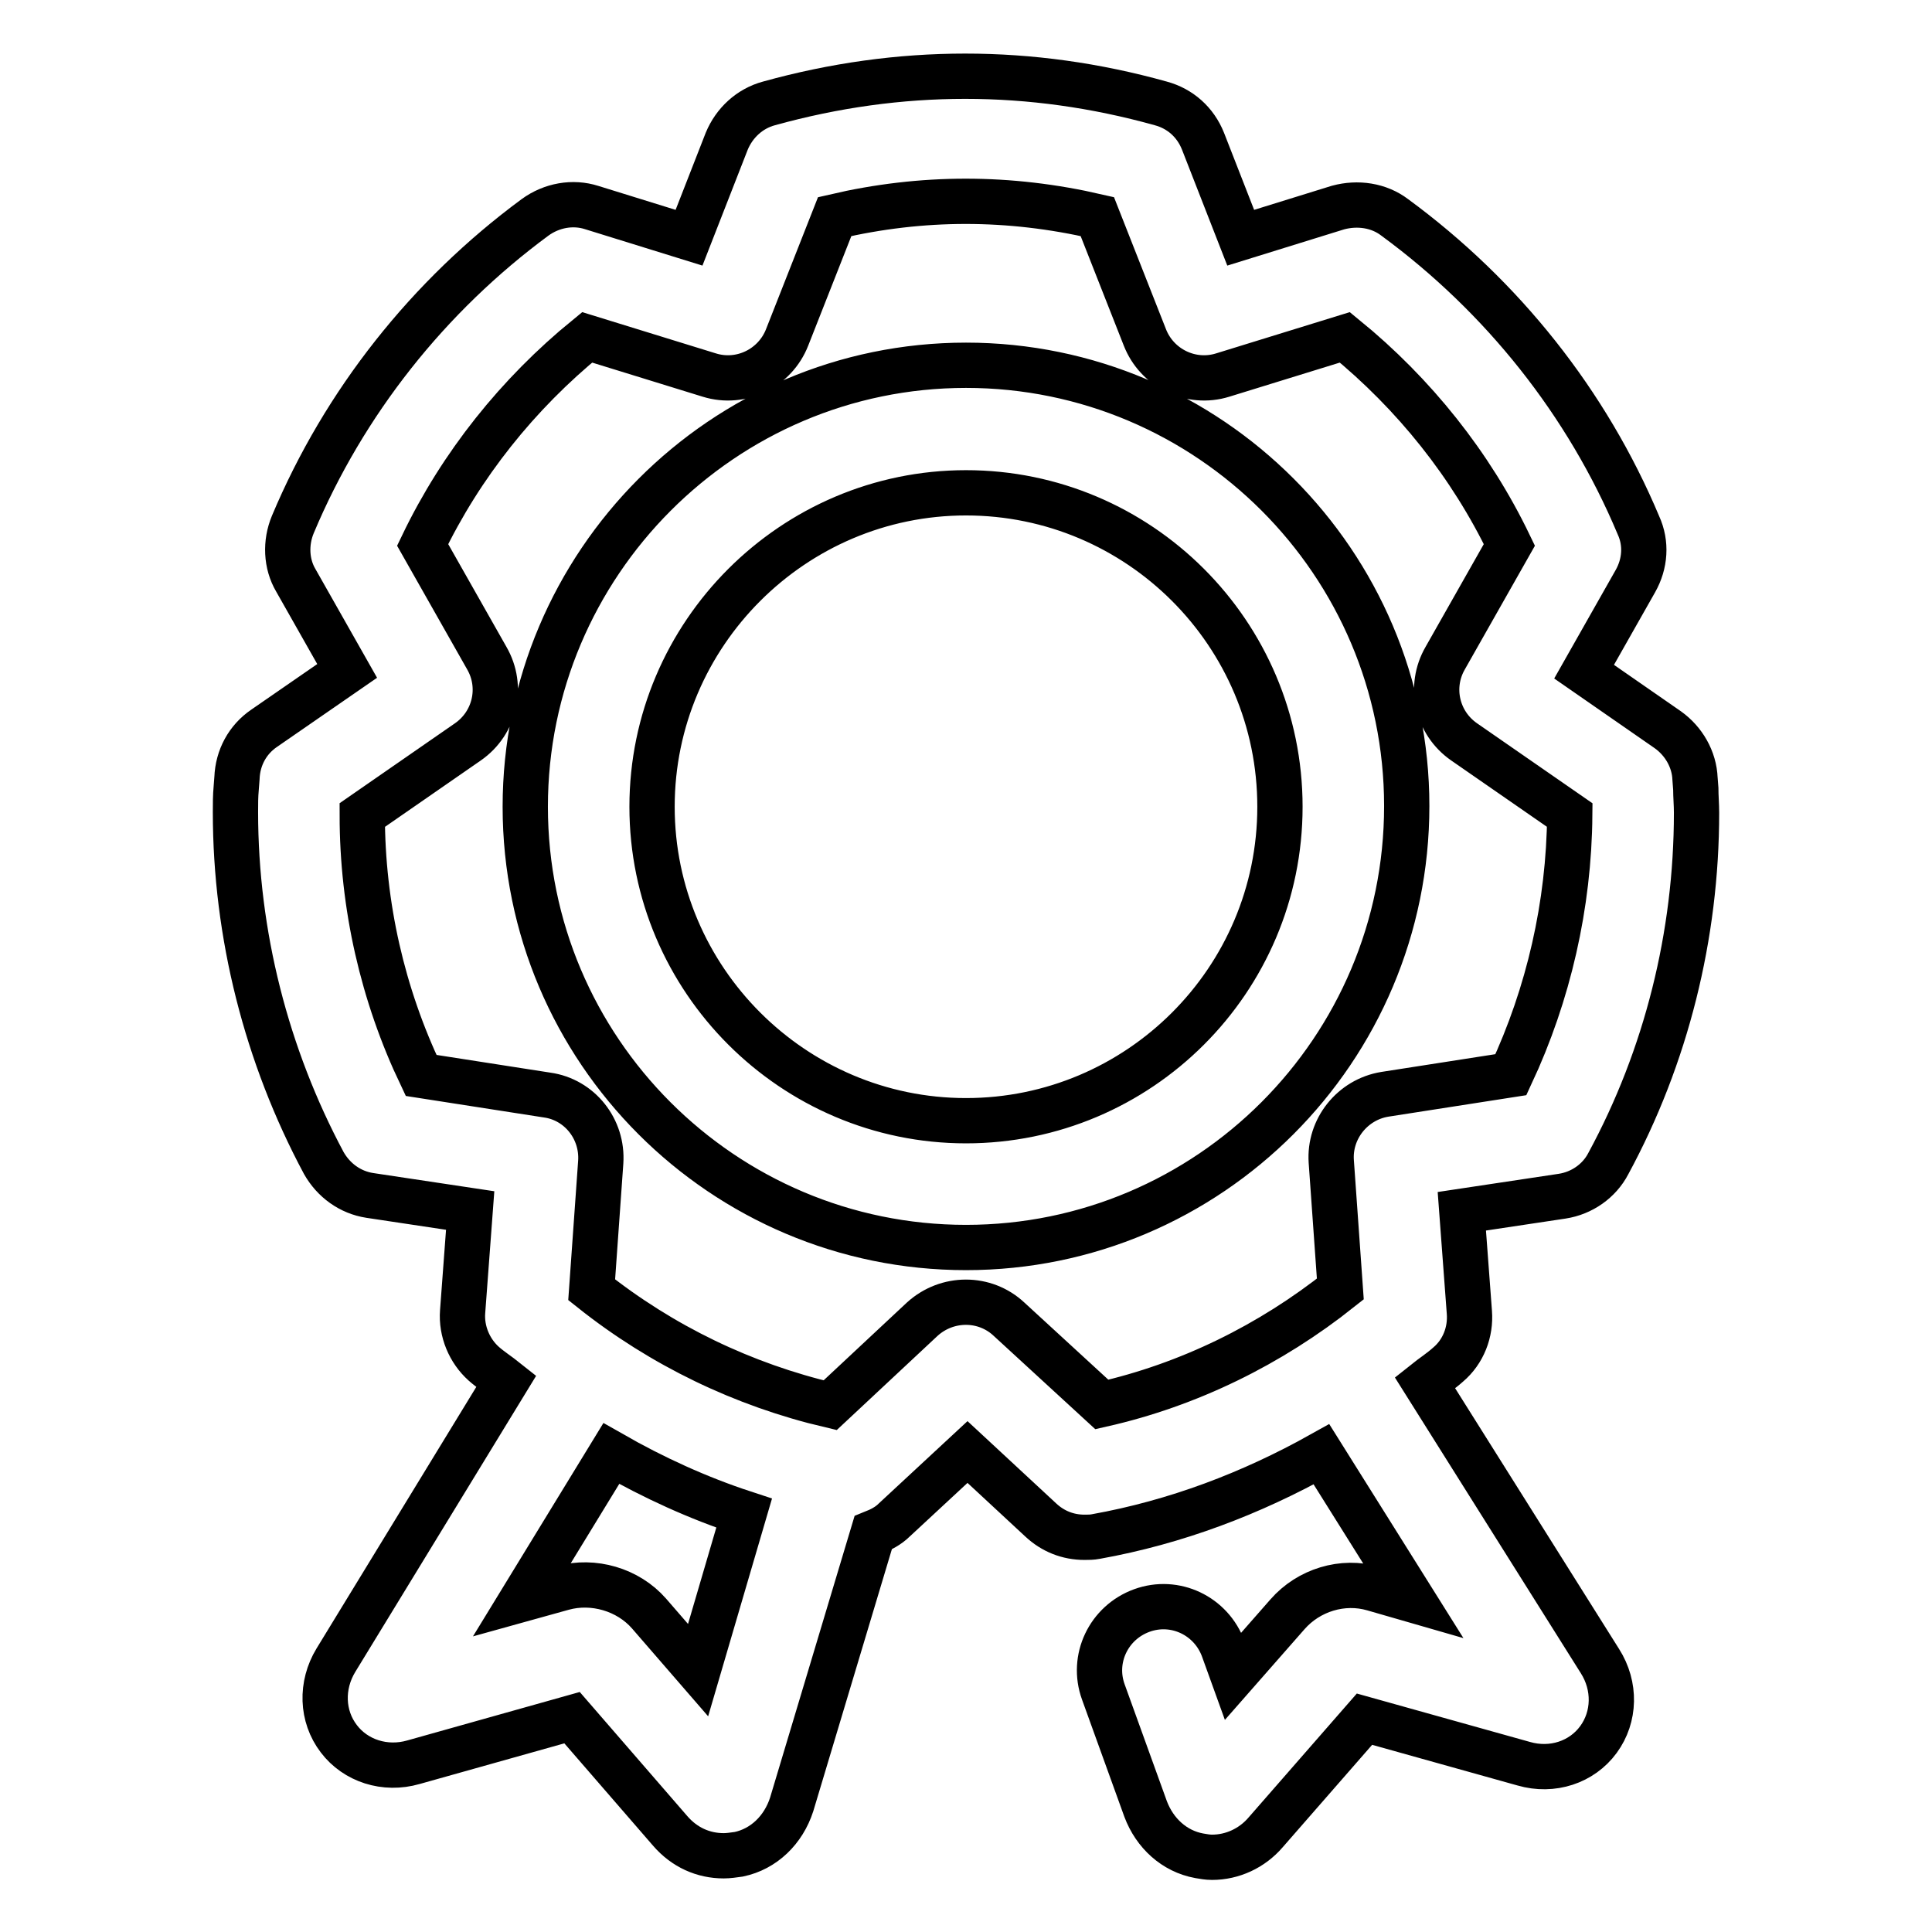
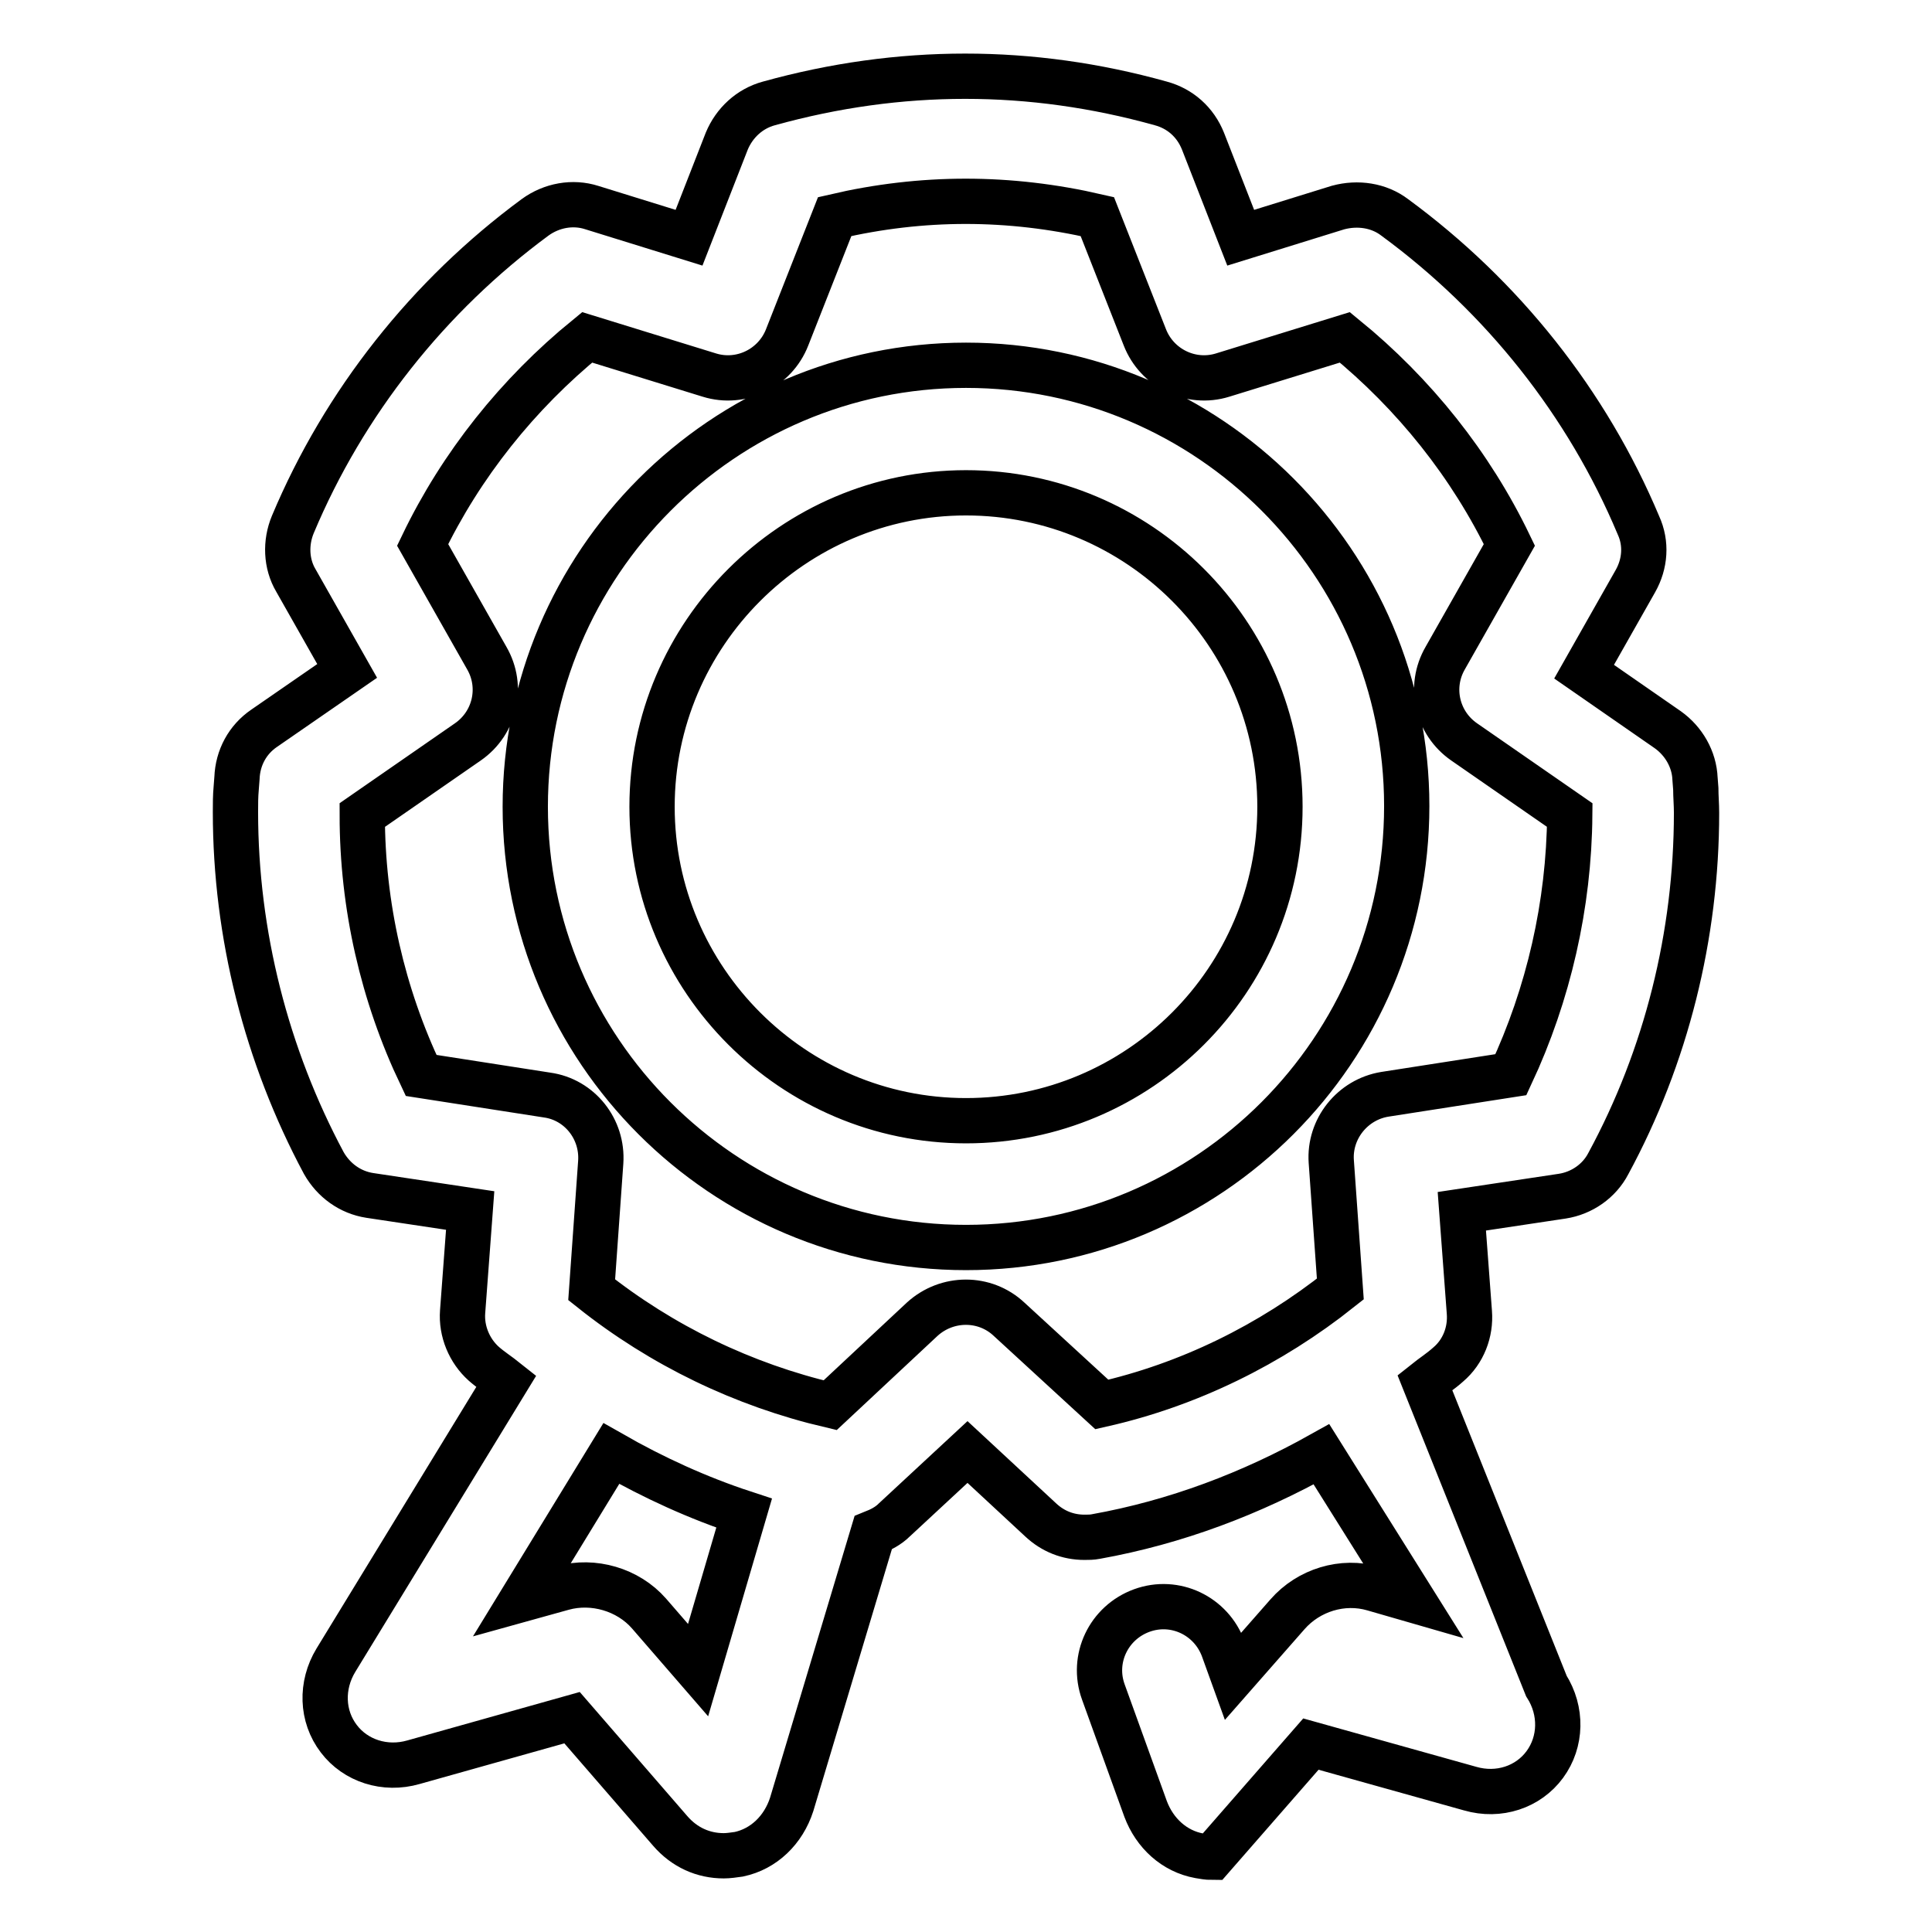
<svg xmlns="http://www.w3.org/2000/svg" version="1.1" x="0px" y="0px" viewBox="0 0 256 256" enable-background="new 0 0 256 256" xml:space="preserve">
  <g>
-     <path stroke-width="6" fill-opacity="0" stroke="#000000" d="M188.8,183.2c1-0.8,2.1-1.5,3.1-2.4c2-1.7,3-4.3,2.8-6.9l-1-13.4l13.3-2c2.6-0.4,4.9-2,6.1-4.3 c7.7-14.2,11.7-30.3,11.7-46.5c0-1.1-0.1-2.2-0.1-3.2l-0.1-1.3c-0.1-2.6-1.5-5-3.6-6.5l-11.1-7.7l6.8-12c1.3-2.3,1.5-5,0.4-7.4 c-6.8-16.2-18-30.3-32.3-40.8c-2.1-1.6-4.9-2-7.5-1.3l-12.9,4l-5-12.8c-1-2.5-3-4.3-5.6-5c-17.2-4.8-34.6-4.8-51.9,0 c-2.6,0.7-4.6,2.6-5.6,5l-5,12.8l-12.9-4c-2.5-0.8-5.3-0.3-7.5,1.3C56.8,39.2,45.6,53.3,38.8,69.5c-1,2.4-0.9,5.2,0.4,7.4l6.8,12 L35,96.5c-2.2,1.5-3.5,3.9-3.6,6.6l-0.1,1.3c-0.1,1.1-0.1,2.1-0.1,3.2c0,16.2,4.1,32.3,11.7,46.5c1.3,2.3,3.5,3.9,6.1,4.3l13.3,2 l-1,13.4c-0.2,2.6,0.9,5.2,2.8,6.9c0.9,0.8,2,1.5,3,2.3l-22.6,37c-2,3.3-1.9,7.4,0.4,10.4c2.2,2.9,6.1,4.2,9.9,3.1l21-5.9l13,15 c1.9,2.2,4.4,3.3,7.1,3.3c0.6,0,1.3-0.1,2-0.2c3.3-0.7,5.9-3.2,7-6.6l10.8-36c1-0.4,2-0.9,2.8-1.7l9.7-9l9.7,9 c1.6,1.5,3.6,2.3,5.8,2.3c0.5,0,1,0,1.5-0.1c10.6-1.9,20.6-5.7,29.9-10.9l12.1,19.3l-5.2-1.5c-4.1-1.2-8.6,0.2-11.4,3.4l-7.2,8.2 l-1.3-3.6c-1.6-4.4-6.4-6.7-10.8-5.1c-4.4,1.6-6.7,6.4-5.1,10.8l5.6,15.5c1.2,3.2,3.8,5.6,7.1,6.2c0.6,0.1,1.1,0.2,1.7,0.2 c2.7,0,5.3-1.2,7.1-3.3l13.1-15l21.1,5.9c3.8,1.1,7.7-0.2,9.9-3.2c2.2-3,2.3-7.1,0.2-10.4L188.8,183.2z M92.5,221.3l-6.5-7.5 c-2.8-3.2-7.4-4.5-11.4-3.4l-5.4,1.5L81,192.6c5.6,3.2,11.5,5.9,17.6,7.9L92.5,221.3z M133.7,174.8c-3.2-3-8.2-3-11.5,0L110,186.2 c-11.5-2.7-22.3-7.9-31.6-15.3l1.2-16.9c0.3-4.4-2.8-8.3-7.1-8.9l-16.7-2.6C50.7,131.8,48,120,48,108l14-9.7 c3.6-2.5,4.7-7.3,2.5-11.1l-8.5-15c5.1-10.6,12.6-20,21.8-27.5l16.2,5c4.2,1.3,8.7-0.9,10.3-5l6.3-16c11.6-2.7,23.1-2.7,34.8,0 l6.3,16c1.6,4.1,6.1,6.3,10.3,5l16.2-5c9.2,7.5,16.7,16.9,21.8,27.5l-8.5,15c-2.2,3.8-1.1,8.6,2.5,11.1l14,9.7 c-0.1,11.9-2.8,23.7-7.8,34.4l-16.7,2.6c-4.3,0.7-7.4,4.6-7.1,8.9l1.2,16.9c-9.3,7.4-20.1,12.7-31.6,15.3L133.7,174.8z M128,165.3 c-32.2,0-58.4-26.2-58.4-58.4S95.8,48.4,128,48.4s58.4,26.2,58.4,58.4C186.4,139.1,160.2,165.3,128,165.3z M128,65.3 c-22.9,0-41.6,18.7-41.6,41.6c0,22.9,18.7,41.6,41.6,41.6c22.9,0,41.6-18.6,41.6-41.6C169.6,83.9,150.9,65.3,128,65.3z" />
+     <path stroke-width="6" fill-opacity="0" stroke="#000000" d="M188.8,183.2c1-0.8,2.1-1.5,3.1-2.4c2-1.7,3-4.3,2.8-6.9l-1-13.4l13.3-2c2.6-0.4,4.9-2,6.1-4.3 c7.7-14.2,11.7-30.3,11.7-46.5c0-1.1-0.1-2.2-0.1-3.2l-0.1-1.3c-0.1-2.6-1.5-5-3.6-6.5l-11.1-7.7l6.8-12c1.3-2.3,1.5-5,0.4-7.4 c-6.8-16.2-18-30.3-32.3-40.8c-2.1-1.6-4.9-2-7.5-1.3l-12.9,4l-5-12.8c-1-2.5-3-4.3-5.6-5c-17.2-4.8-34.6-4.8-51.9,0 c-2.6,0.7-4.6,2.6-5.6,5l-5,12.8l-12.9-4c-2.5-0.8-5.3-0.3-7.5,1.3C56.8,39.2,45.6,53.3,38.8,69.5c-1,2.4-0.9,5.2,0.4,7.4l6.8,12 L35,96.5c-2.2,1.5-3.5,3.9-3.6,6.6l-0.1,1.3c-0.1,1.1-0.1,2.1-0.1,3.2c0,16.2,4.1,32.3,11.7,46.5c1.3,2.3,3.5,3.9,6.1,4.3l13.3,2 l-1,13.4c-0.2,2.6,0.9,5.2,2.8,6.9c0.9,0.8,2,1.5,3,2.3l-22.6,37c-2,3.3-1.9,7.4,0.4,10.4c2.2,2.9,6.1,4.2,9.9,3.1l21-5.9l13,15 c1.9,2.2,4.4,3.3,7.1,3.3c0.6,0,1.3-0.1,2-0.2c3.3-0.7,5.9-3.2,7-6.6l10.8-36c1-0.4,2-0.9,2.8-1.7l9.7-9l9.7,9 c1.6,1.5,3.6,2.3,5.8,2.3c0.5,0,1,0,1.5-0.1c10.6-1.9,20.6-5.7,29.9-10.9l12.1,19.3l-5.2-1.5c-4.1-1.2-8.6,0.2-11.4,3.4l-7.2,8.2 l-1.3-3.6c-1.6-4.4-6.4-6.7-10.8-5.1c-4.4,1.6-6.7,6.4-5.1,10.8l5.6,15.5c1.2,3.2,3.8,5.6,7.1,6.2c0.6,0.1,1.1,0.2,1.7,0.2 l13.1-15l21.1,5.9c3.8,1.1,7.7-0.2,9.9-3.2c2.2-3,2.3-7.1,0.2-10.4L188.8,183.2z M92.5,221.3l-6.5-7.5 c-2.8-3.2-7.4-4.5-11.4-3.4l-5.4,1.5L81,192.6c5.6,3.2,11.5,5.9,17.6,7.9L92.5,221.3z M133.7,174.8c-3.2-3-8.2-3-11.5,0L110,186.2 c-11.5-2.7-22.3-7.9-31.6-15.3l1.2-16.9c0.3-4.4-2.8-8.3-7.1-8.9l-16.7-2.6C50.7,131.8,48,120,48,108l14-9.7 c3.6-2.5,4.7-7.3,2.5-11.1l-8.5-15c5.1-10.6,12.6-20,21.8-27.5l16.2,5c4.2,1.3,8.7-0.9,10.3-5l6.3-16c11.6-2.7,23.1-2.7,34.8,0 l6.3,16c1.6,4.1,6.1,6.3,10.3,5l16.2-5c9.2,7.5,16.7,16.9,21.8,27.5l-8.5,15c-2.2,3.8-1.1,8.6,2.5,11.1l14,9.7 c-0.1,11.9-2.8,23.7-7.8,34.4l-16.7,2.6c-4.3,0.7-7.4,4.6-7.1,8.9l1.2,16.9c-9.3,7.4-20.1,12.7-31.6,15.3L133.7,174.8z M128,165.3 c-32.2,0-58.4-26.2-58.4-58.4S95.8,48.4,128,48.4s58.4,26.2,58.4,58.4C186.4,139.1,160.2,165.3,128,165.3z M128,65.3 c-22.9,0-41.6,18.7-41.6,41.6c0,22.9,18.7,41.6,41.6,41.6c22.9,0,41.6-18.6,41.6-41.6C169.6,83.9,150.9,65.3,128,65.3z" />
  </g>
</svg>